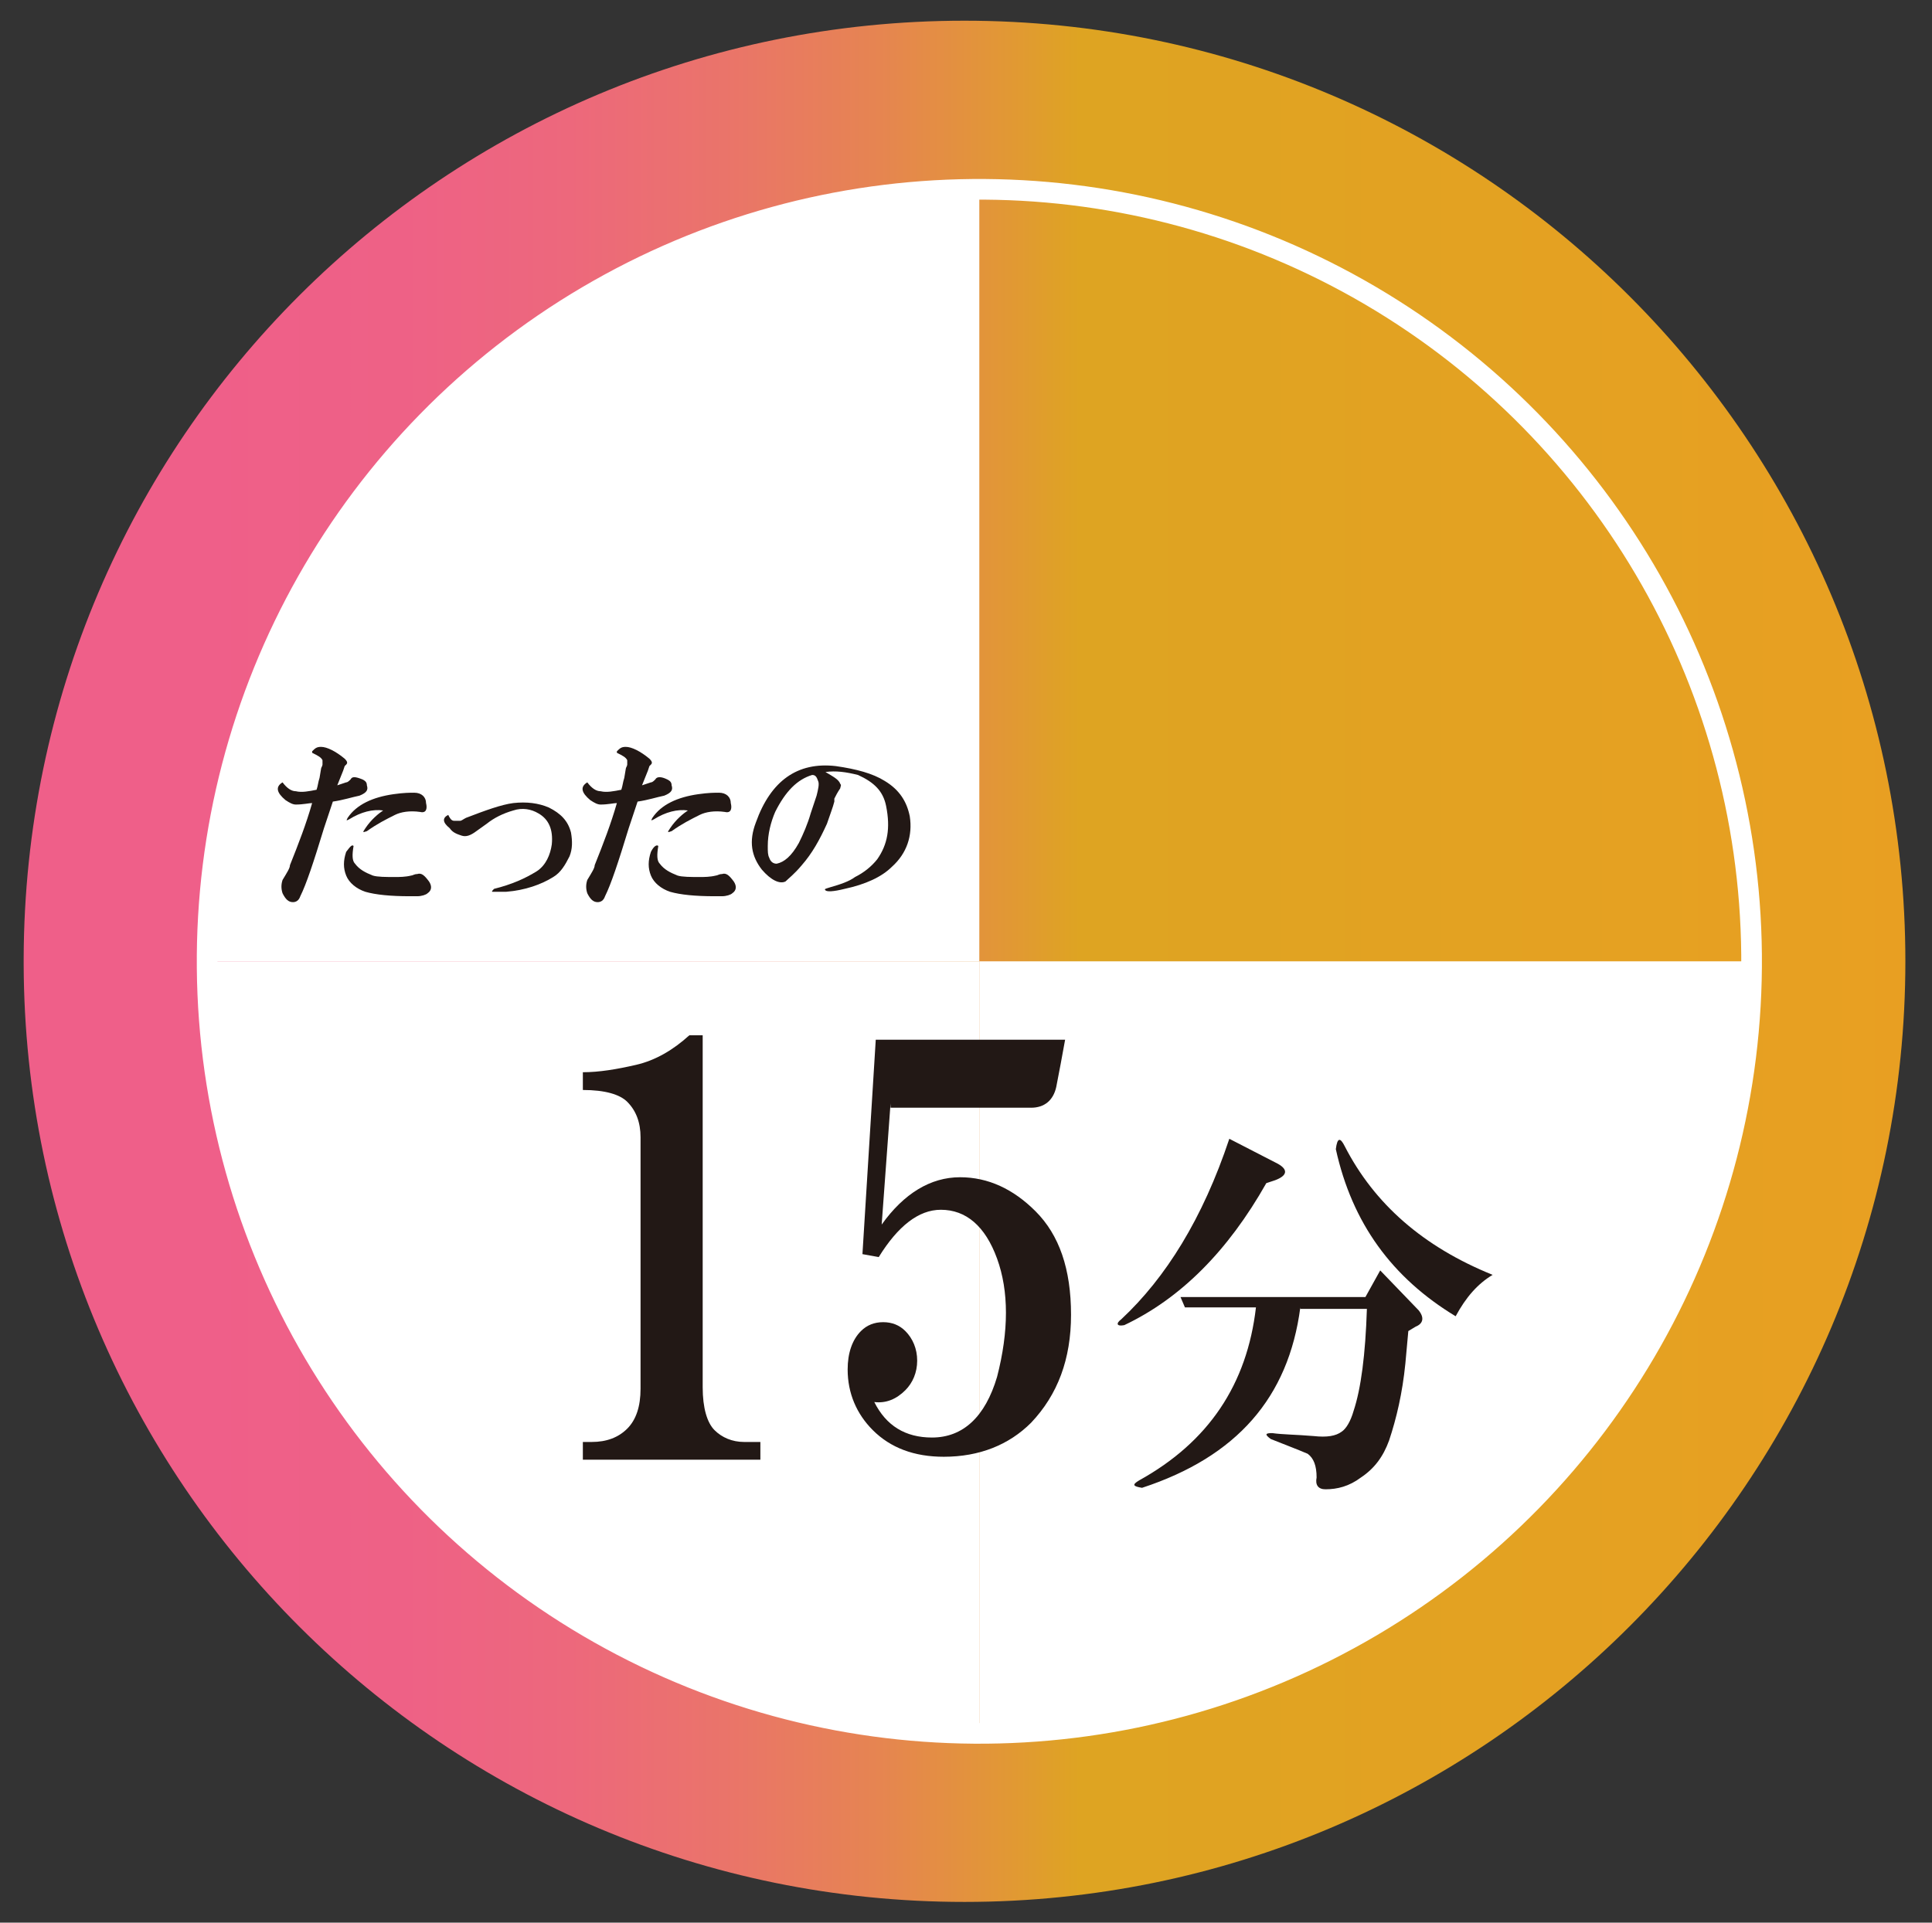
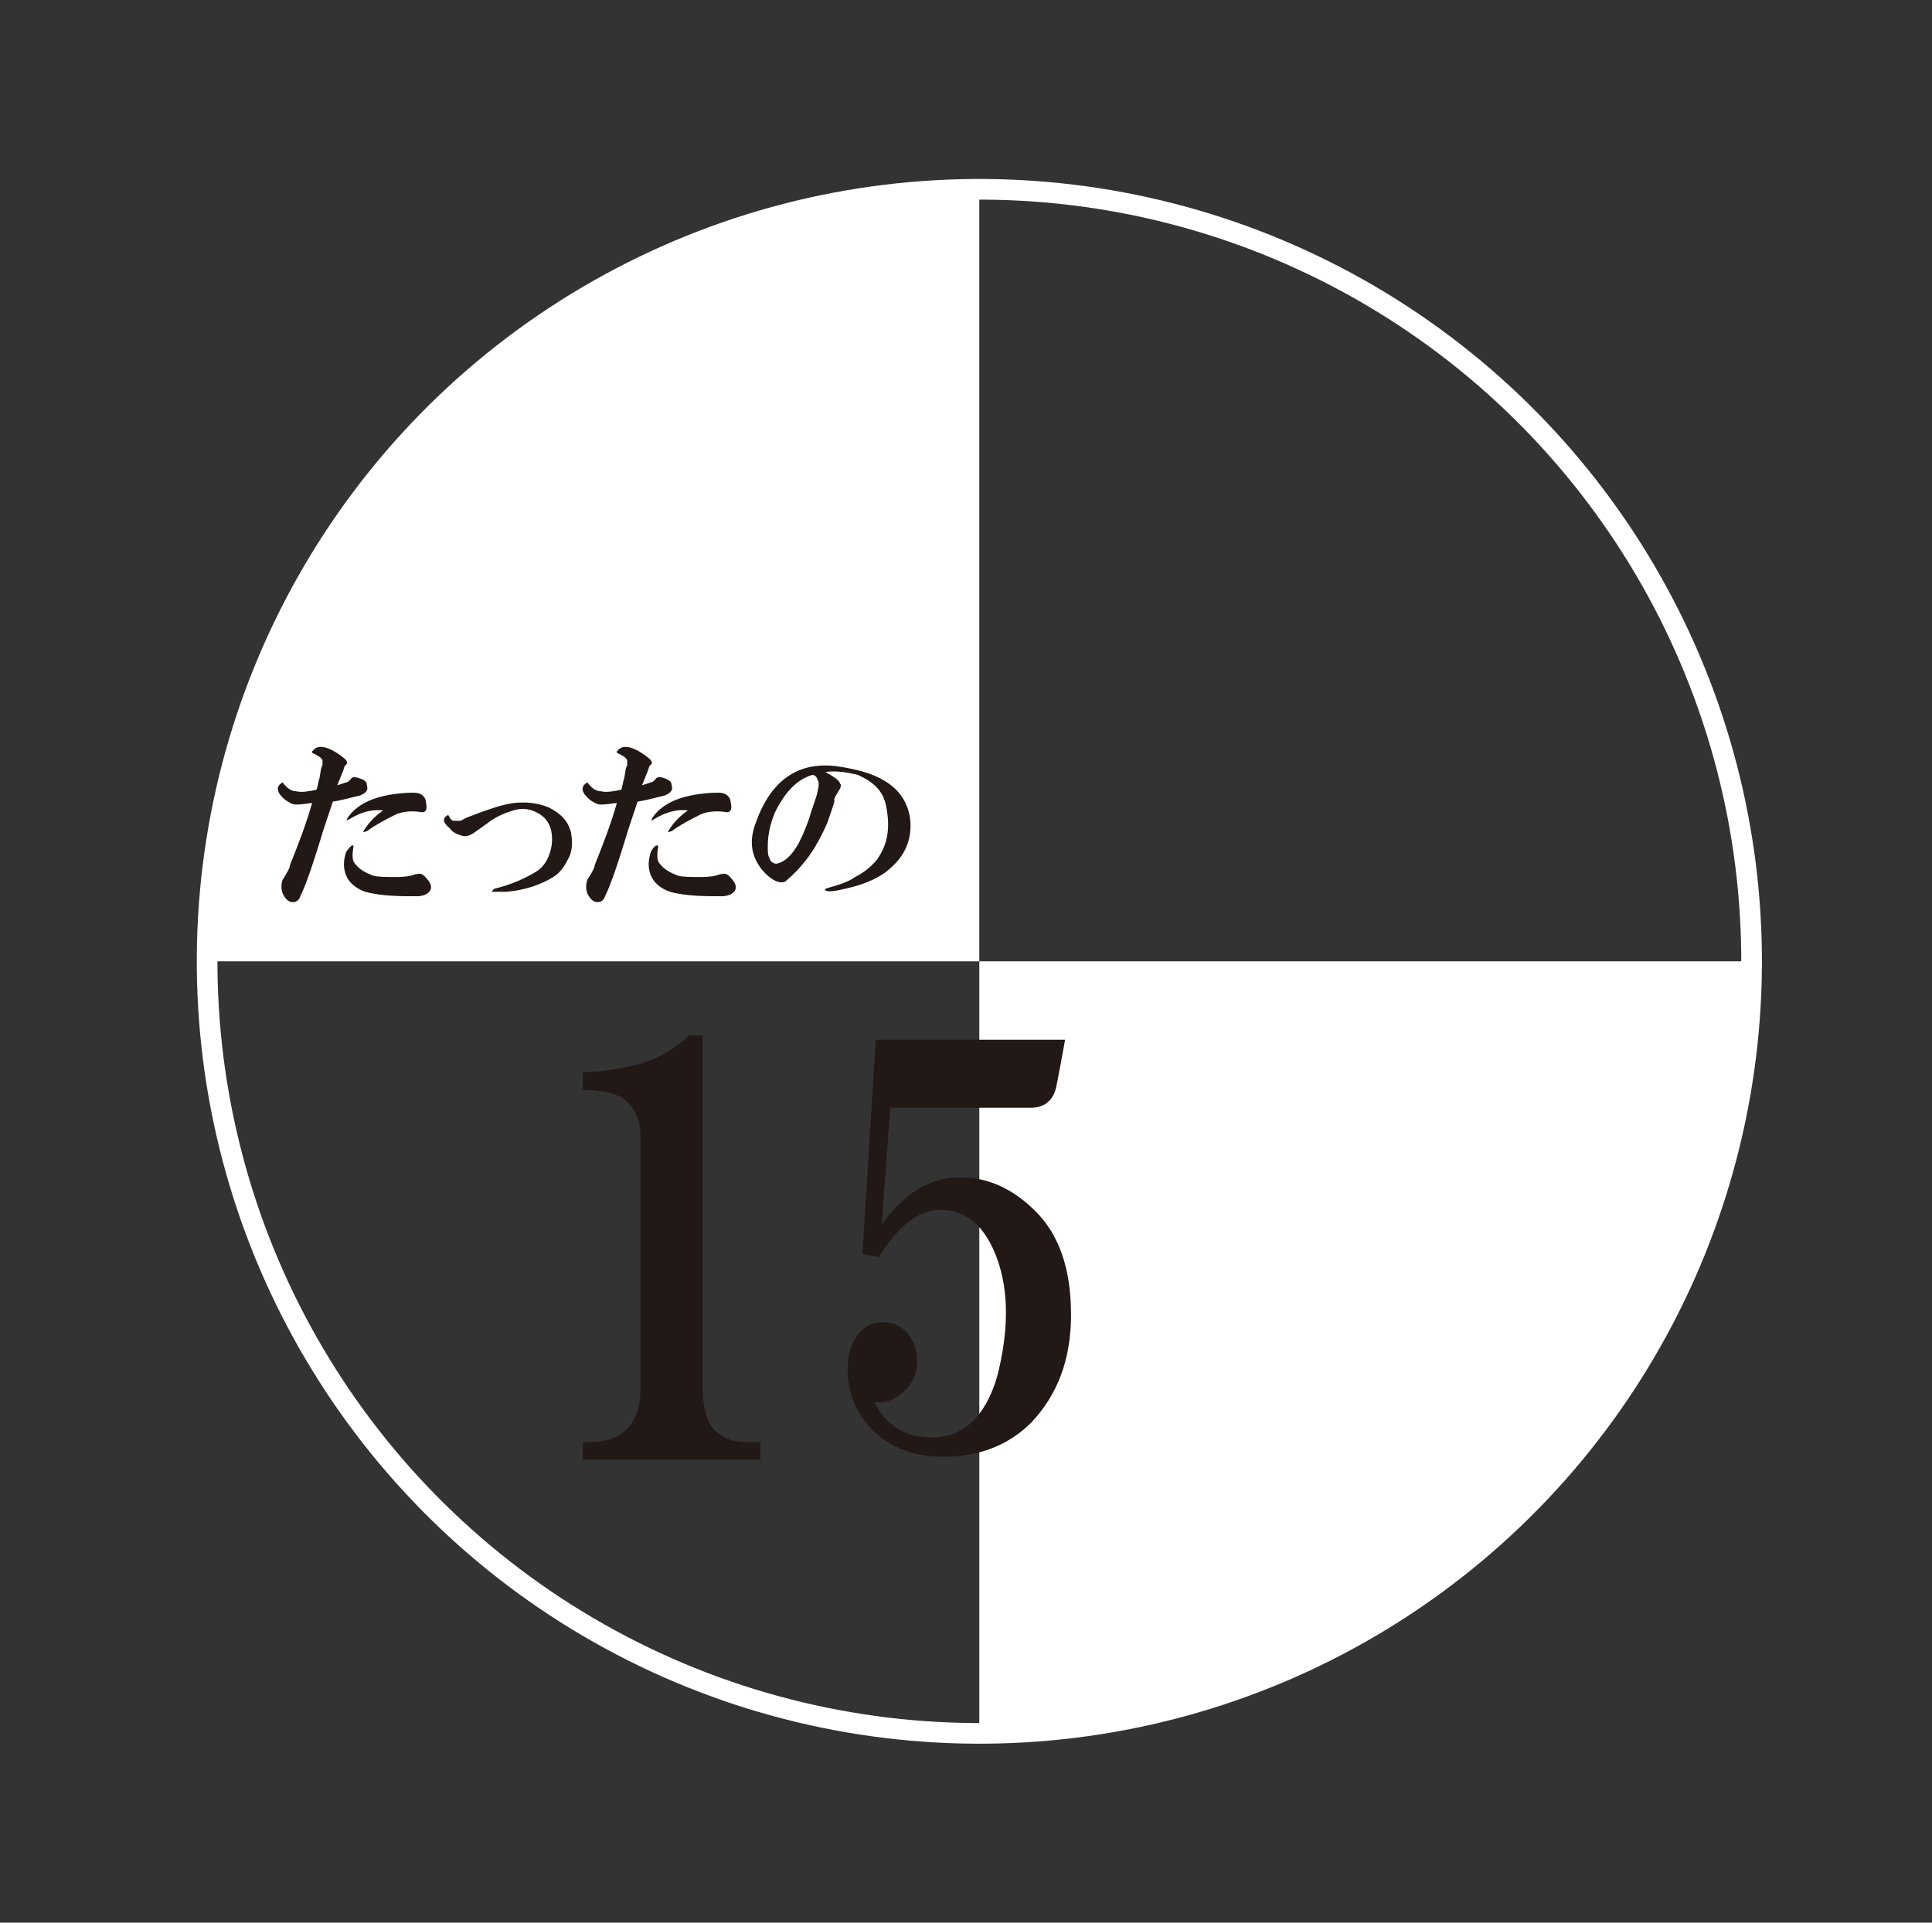
<svg xmlns="http://www.w3.org/2000/svg" xmlns:xlink="http://www.w3.org/1999/xlink" version="1.1" id="レイヤー_1" x="0px" y="0px" viewBox="0 0 130.6 130" style="enable-background:new 0 0 130.6 130;" xml:space="preserve">
  <rect x="0" y="0" width="130.6" height="130" fill="#333333" stroke="none" />
  <style type="text/css">
	
		.st0{clip-path:url(#SVGID_00000096054033270739306010000011192698127260980611_);fill:url(#SVGID_00000170244261650233465170000010375473777559239094_);}
	.st1{fill:#FFFFFF;}
	.st2{fill:none;stroke:#FFFFFF;stroke-width:1.396;}
	.st3{fill:#221815;}
</style>
  <g>
    <g>
      <defs>
        <path id="SVGID_1_" d="M1.6,64.8v0.4c0.1,35,28.5,63.4,63.6,63.4c35.1,0,63.6-28.5,63.6-63.6c0-35.1-28.5-63.6-63.6-63.6     C30.1,1.4,1.7,29.7,1.6,64.8" />
      </defs>
      <clipPath id="SVGID_00000125563468029092241880000002553519203628922007_">
        <use xlink:href="#SVGID_1_" style="overflow:visible;" />
      </clipPath>
      <linearGradient id="SVGID_00000087379263269979189450000017382742404988951960_" gradientUnits="userSpaceOnUse" x1="-2528.227" y1="1383.745" x2="-2527.948" y2="1383.745" gradientTransform="matrix(455.406 0 0 455.406 1151371.25 -630100.812)">
        <stop offset="0" style="stop-color:#EF5F89" />
        <stop offset="0.116" style="stop-color:#EE6186" />
        <stop offset="0.211" style="stop-color:#ED687C" />
        <stop offset="0.299" style="stop-color:#EA746A" />
        <stop offset="0.383" style="stop-color:#E68452" />
        <stop offset="0.463" style="stop-color:#E19933" />
        <stop offset="0.5" style="stop-color:#DEA422" />
        <stop offset="1" style="stop-color:#E99F22" />
      </linearGradient>
-       <rect x="1.6" y="1.4" style="clip-path:url(#SVGID_00000125563468029092241880000002553519203628922007_);fill:url(#SVGID_00000087379263269979189450000017382742404988951960_);" width="127.2" height="127.2" />
    </g>
    <path class="st1" d="M66.2,12.8C37.4,12.8,14,36.2,14,65h52.2V12.8z" />
-     <path class="st1" d="M14,65c0,28.8,23.3,52.2,52.2,52.2V65H14z" />
    <path class="st1" d="M66.2,65v52.2c28.8,0,52.2-23.3,52.2-52.2H66.2z" />
    <ellipse transform="matrix(1 -9.089840e-03 9.089840e-03 1 -0.588 0.604)" class="st2" cx="66.2" cy="65" rx="52.2" ry="52.2" />
    <path class="st3" d="M51.4,98.7h-12v-1.2h0.6c1,0,1.8-0.3,2.4-0.9c0.6-0.6,0.9-1.5,0.9-2.7V76.9c0-1-0.3-1.8-0.9-2.4   c-0.5-0.5-1.5-0.8-3-0.8v-1.2c1.1,0,2.3-0.2,3.6-0.5c1.3-0.3,2.5-1,3.6-2h0.9v23.8c0,1.4,0.3,2.4,0.8,2.9c0.5,0.5,1.2,0.8,2,0.8   h1.1V98.7z" />
    <path class="st3" d="M60.2,74.6l-0.6,8.2c1.5-2.1,3.3-3.2,5.3-3.2c1.9,0,3.6,0.8,5.1,2.3c1.6,1.6,2.4,3.9,2.4,7   c0,3-0.9,5.4-2.7,7.3c-1.5,1.5-3.5,2.3-5.9,2.3c-2,0-3.6-0.6-4.8-1.8c-1.1-1.1-1.7-2.5-1.7-4.1c0-1.1,0.3-2,0.9-2.6   c0.4-0.4,0.9-0.6,1.5-0.6c0.6,0,1.1,0.2,1.5,0.6c0.5,0.5,0.8,1.2,0.8,2c0,0.8-0.3,1.5-0.8,2c-0.6,0.6-1.3,0.9-2.1,0.8   c0.8,1.6,2.1,2.4,3.9,2.4c2.1,0,3.6-1.4,4.4-4.1c0.8-3.1,0.8-5.8,0-8c-0.8-2.2-2.1-3.3-3.8-3.3c-1.5,0-2.9,1.1-4.2,3.2l-1.1-0.2   l0.9-14.5H72c-0.2,1.1-0.4,2.2-0.6,3.2c-0.2,0.9-0.8,1.4-1.7,1.4H60.2z" />
-     <path class="st3" d="M85.6,80c-2.6,4.6-5.8,7.8-9.6,9.6c-0.5,0.1-0.6-0.1-0.2-0.4c3-2.8,5.5-6.8,7.3-12.2l3.3,1.7   c0.7,0.4,0.6,0.8-0.2,1.1L85.6,80z M87.9,88.4c-0.8,6.1-4.3,10.1-10.7,12.2c-0.6-0.1-0.7-0.2-0.2-0.5c4.7-2.6,7.3-6.5,7.9-11.7   h-4.8l-0.3-0.7h12.5l1-1.8l2.6,2.7c0.4,0.5,0.3,0.9-0.2,1.1L95.2,90L95,92.2c-0.2,2-0.6,3.7-1.1,5.2c-0.4,1.1-1,1.9-1.9,2.5   c-0.8,0.6-1.6,0.8-2.4,0.8c-0.5,0-0.7-0.3-0.6-0.8c0-0.8-0.2-1.3-0.6-1.6c-0.7-0.3-1.5-0.6-2.5-1c-0.4-0.3-0.4-0.4,0.1-0.4   c0.7,0.1,1.6,0.1,2.8,0.2c0.9,0.1,1.5,0,1.9-0.3c0.3-0.2,0.6-0.7,0.8-1.4c0.5-1.5,0.8-3.8,0.9-6.9H87.9z M90.3,77.7   c0.1-0.8,0.3-0.8,0.6-0.2c2,3.9,5.3,6.8,10,8.7c-1,0.6-1.8,1.5-2.5,2.8C94.1,86.4,91.4,82.7,90.3,77.7" />
    <path class="st3" d="M21.1,54.3c-0.2,0-0.6,0.1-1.1,0.1c-0.2,0-0.4-0.1-0.7-0.3c-0.6-0.5-0.7-0.9-0.2-1.2c0.3,0.4,0.6,0.6,0.9,0.6   c0.4,0.1,0.9,0,1.4-0.1c0.1-0.3,0.1-0.5,0.2-0.8l0.1-0.6c0-0.1,0.1-0.2,0.1-0.3c0-0.2,0-0.3,0-0.3c-0.1-0.2-0.3-0.3-0.7-0.5   c0-0.1,0-0.1,0-0.1c0.2-0.2,0.3-0.3,0.6-0.3c0.4,0,1,0.3,1.6,0.8c0.2,0.2,0.2,0.3,0.1,0.4l-0.1,0.1l-0.1,0.3l-0.4,1l0.6-0.2   c0.1,0,0.2-0.1,0.3-0.2c0.1-0.2,0.3-0.2,0.8,0c0.2,0.1,0.3,0.2,0.3,0.4c0.1,0.3,0,0.5-0.5,0.7c-0.5,0.1-1.1,0.3-1.8,0.4l-0.6,1.8   c-0.7,2.3-1.2,3.8-1.6,4.6c-0.1,0.3-0.3,0.4-0.5,0.4c-0.3,0-0.5-0.2-0.7-0.6c-0.1-0.3-0.1-0.6,0-0.9c0.3-0.5,0.5-0.8,0.5-1   C20.2,57,20.7,55.7,21.1,54.3 M23.9,57.2c-0.1,0.6-0.1,1,0.1,1.2c0.3,0.4,0.7,0.6,1.2,0.8c0.3,0.1,0.9,0.1,1.5,0.1   c0.3,0,0.7,0,1.1-0.1c0.1,0,0.2-0.1,0.4-0.1c0.3-0.1,0.5,0.1,0.8,0.5c0.2,0.3,0.2,0.6-0.1,0.8c-0.1,0.1-0.4,0.2-0.7,0.2h-0.5   c-1.3,0-2.3-0.1-3-0.3c-0.6-0.2-1.1-0.6-1.3-1.1c-0.2-0.5-0.2-1,0-1.6C23.7,57.2,23.8,57.1,23.9,57.2 M25.9,54.8   c-0.7-0.1-1.5,0.1-2.3,0.6c-0.2,0.1-0.2,0.1-0.1-0.1c0.6-0.9,1.7-1.4,3.1-1.6c0.7-0.1,1.1-0.1,1.4-0.1c0.5,0,0.8,0.3,0.8,0.7   c0.1,0.4,0,0.7-0.4,0.6c-0.7-0.1-1.3,0-1.7,0.2c-0.6,0.3-1.2,0.6-1.9,1.1c-0.3,0.1-0.3,0.1-0.1-0.2C25.1,55.4,25.6,55,25.9,54.8" />
    <path class="st3" d="M30.3,55.1c0.1,0.2,0.2,0.4,0.4,0.4c0.1,0,0.3,0,0.4,0c0.1,0,0.2-0.1,0.4-0.2c1.3-0.5,2.4-0.9,3.2-1   c0.9-0.1,1.7,0,2.4,0.3c0.8,0.4,1.3,0.9,1.5,1.7c0.1,0.6,0.1,1.1-0.1,1.6c-0.3,0.6-0.6,1.1-1.1,1.4c-0.8,0.5-1.9,0.9-3.2,1   c-0.4,0-0.7,0-0.9,0c-0.1,0,0-0.1,0.1-0.2c1.2-0.3,2.1-0.7,2.9-1.2c0.6-0.4,0.9-1.1,1-1.8c0.1-1-0.2-1.7-0.9-2.1   c-0.5-0.3-1.1-0.4-1.7-0.2c-0.7,0.2-1.3,0.5-1.8,0.9l-0.7,0.5c-0.4,0.3-0.7,0.4-1,0.3c-0.3-0.1-0.6-0.2-0.8-0.5   C29.9,55.6,29.9,55.3,30.3,55.1" />
    <path class="st3" d="M41.7,54.3c-0.2,0-0.6,0.1-1.1,0.1c-0.2,0-0.4-0.1-0.7-0.3c-0.6-0.5-0.7-0.9-0.2-1.2c0.3,0.4,0.6,0.6,0.9,0.6   c0.4,0.1,0.9,0,1.4-0.1c0.1-0.3,0.1-0.5,0.2-0.8l0.1-0.6c0-0.1,0.1-0.2,0.1-0.3c0-0.2,0-0.3,0-0.3c-0.1-0.2-0.3-0.3-0.7-0.5   c0-0.1,0-0.1,0-0.1c0.2-0.2,0.3-0.3,0.6-0.3c0.4,0,1,0.3,1.6,0.8c0.2,0.2,0.2,0.3,0.1,0.4l-0.1,0.1l-0.1,0.3l-0.4,1l0.6-0.2   c0.1,0,0.2-0.1,0.3-0.2c0.1-0.2,0.4-0.2,0.8,0c0.2,0.1,0.3,0.2,0.3,0.4c0.1,0.3,0,0.5-0.5,0.7c-0.5,0.1-1.1,0.3-1.8,0.4l-0.6,1.8   c-0.7,2.3-1.2,3.8-1.6,4.6c-0.1,0.3-0.3,0.4-0.5,0.4c-0.3,0-0.5-0.2-0.7-0.6c-0.1-0.3-0.1-0.6,0-0.9c0.3-0.5,0.5-0.8,0.5-1   C40.8,57,41.3,55.7,41.7,54.3 M44.5,57.2c-0.1,0.6-0.1,1,0.1,1.2c0.3,0.4,0.7,0.6,1.2,0.8c0.3,0.1,0.9,0.1,1.5,0.1   c0.3,0,0.7,0,1.1-0.1c0.1,0,0.2-0.1,0.4-0.1c0.3-0.1,0.5,0.1,0.8,0.5c0.2,0.3,0.2,0.6-0.1,0.8c-0.1,0.1-0.4,0.2-0.7,0.2h-0.5   c-1.3,0-2.3-0.1-3-0.3c-0.6-0.2-1.1-0.6-1.3-1.1c-0.2-0.5-0.2-1,0-1.6C44.2,57.2,44.4,57.1,44.5,57.2 M46.5,54.8   c-0.7-0.1-1.5,0.1-2.3,0.6c-0.2,0.1-0.2,0.1-0.1-0.1c0.6-0.9,1.7-1.4,3.1-1.6c0.7-0.1,1.1-0.1,1.4-0.1c0.5,0,0.8,0.3,0.8,0.7   c0.1,0.4,0,0.7-0.4,0.6c-0.7-0.1-1.3,0-1.7,0.2c-0.6,0.3-1.2,0.6-1.9,1.1c-0.3,0.1-0.3,0.1-0.1-0.2C45.7,55.4,46.2,55,46.5,54.8" />
    <path class="st3" d="M55.8,52.2c0.5,0.3,0.9,0.5,1,0.8c0.1,0.1,0,0.2,0,0.3c-0.2,0.3-0.3,0.5-0.4,0.7c0,0.1,0,0.2,0,0.2   c-0.1,0.4-0.3,0.9-0.5,1.5c-0.5,1.1-1,2-1.7,2.8c-0.5,0.6-0.9,0.9-1.1,1.1c-0.4,0.2-1-0.1-1.6-0.8c-0.7-0.9-0.9-1.9-0.4-3.2   c1-2.8,2.8-4.1,5.4-3.8c1.4,0.2,2.5,0.5,3.3,1c1,0.6,1.5,1.4,1.7,2.4c0.2,1.3-0.2,2.5-1.2,3.4c-0.7,0.7-1.8,1.2-3.2,1.5   c-0.8,0.2-1.2,0.2-1.3,0.1c-0.1-0.1,0-0.1,0.3-0.2c0.7-0.2,1.3-0.4,1.7-0.7c0.6-0.3,1.1-0.7,1.5-1.2c0.7-1,0.9-2.1,0.6-3.6   c-0.2-1-0.8-1.6-1.9-2.1C57.2,52.2,56.5,52.1,55.8,52.2 M54.9,52.4c-1,0.3-1.8,1.1-2.5,2.5c-0.3,0.7-0.5,1.5-0.5,2.3   c0,0.4,0,0.6,0.1,0.8c0.1,0.3,0.3,0.4,0.5,0.4c0.5-0.1,1-0.5,1.5-1.4c0.3-0.6,0.6-1.3,0.8-2l0.4-1.2c0.1-0.4,0.2-0.8,0.1-1   C55.2,52.5,55.1,52.4,54.9,52.4" />
  </g>
</svg>